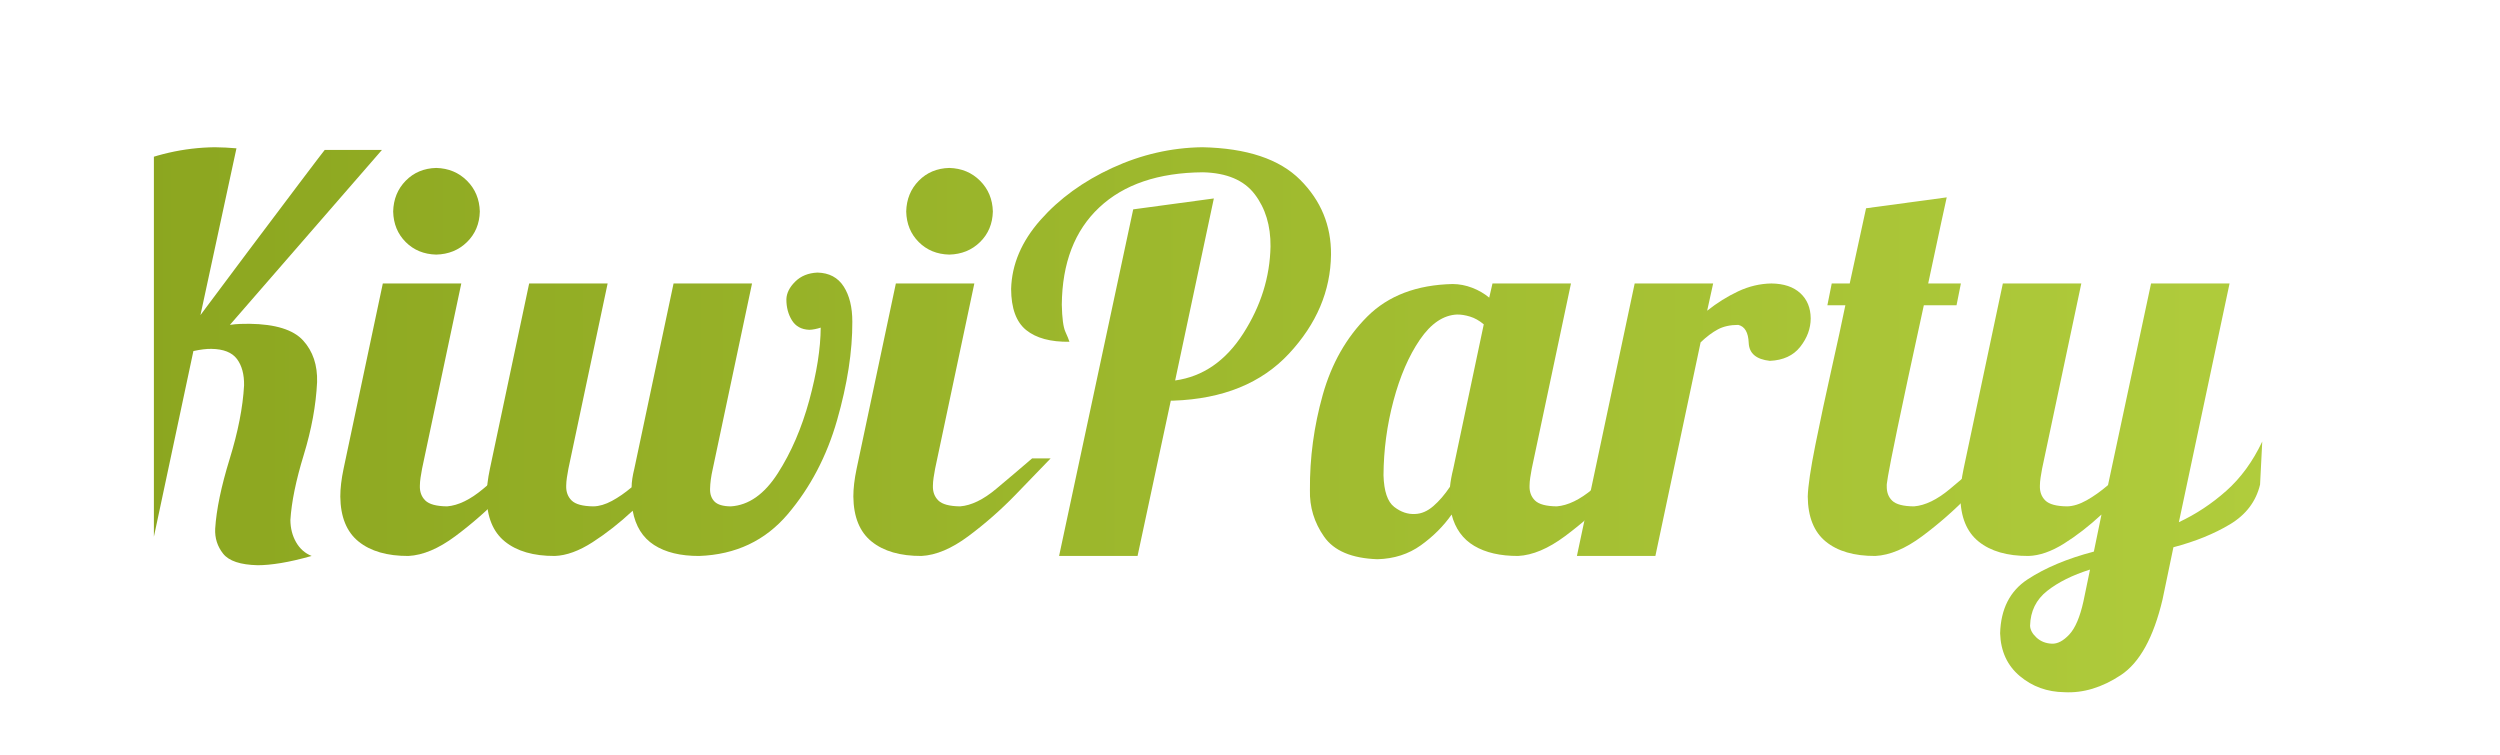
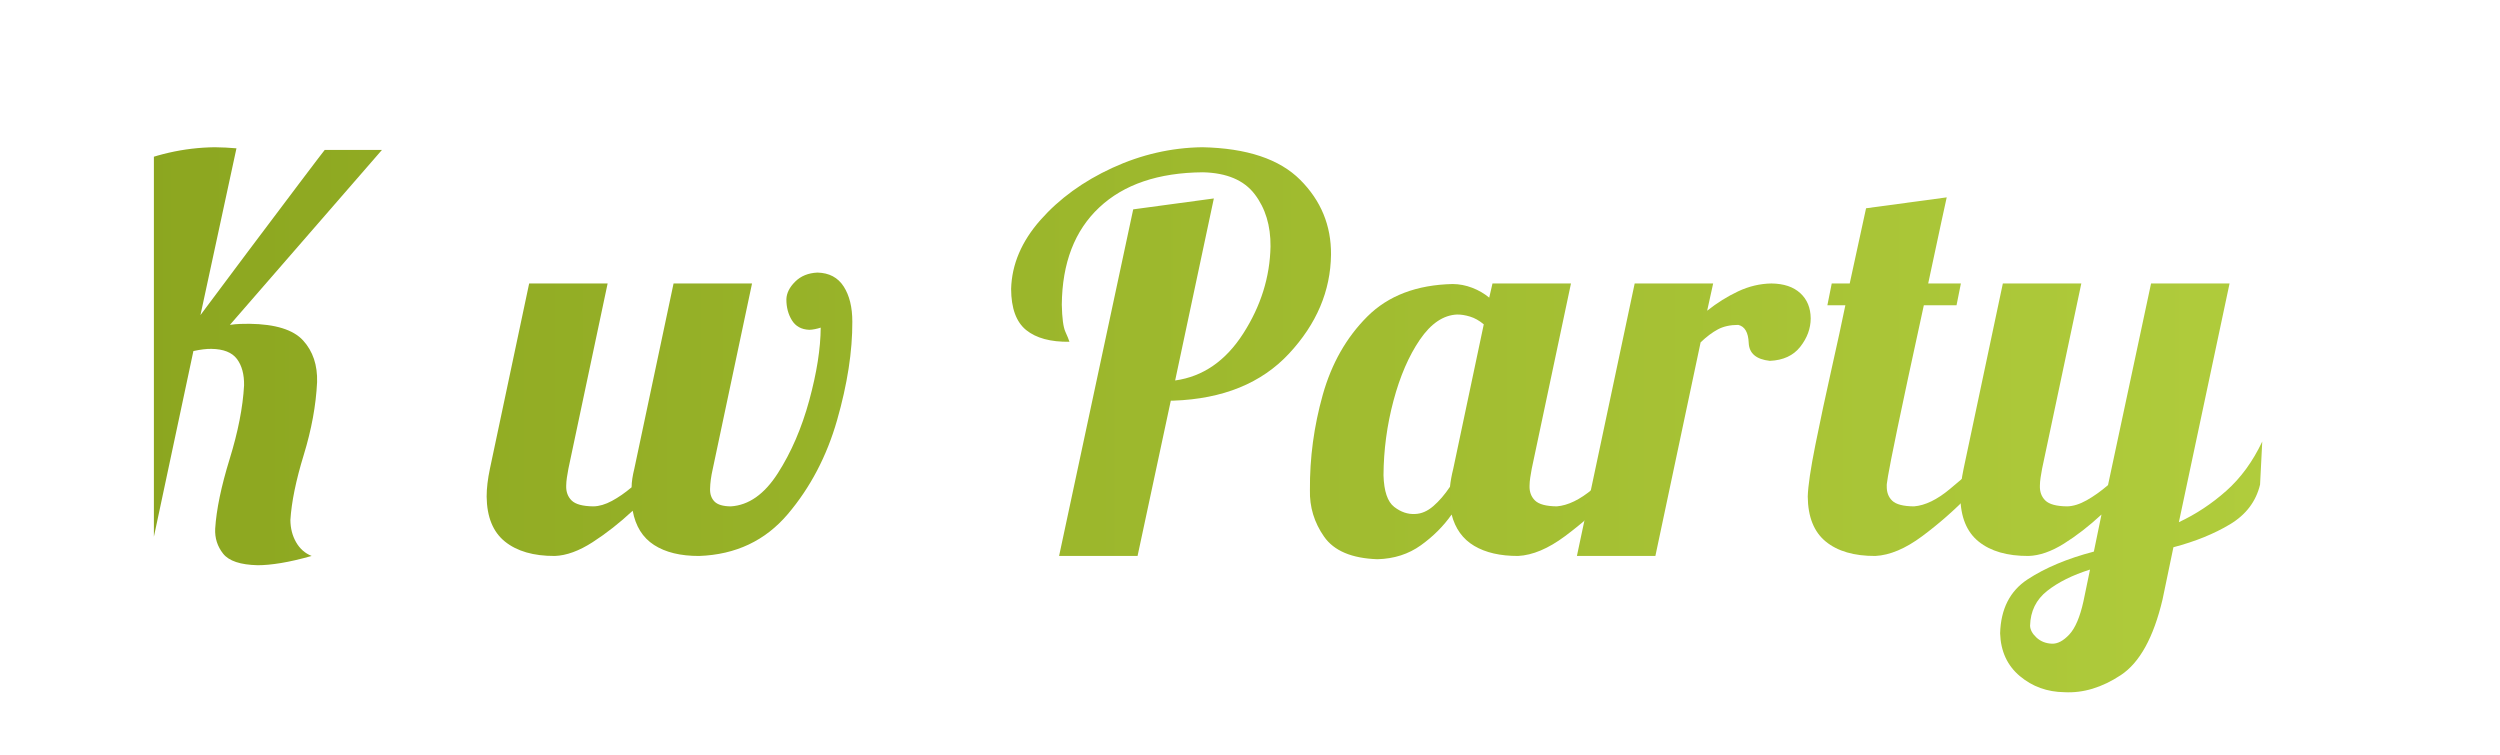
<svg xmlns="http://www.w3.org/2000/svg" xmlns:ns1="http://www.inkscape.org/namespaces/inkscape" xmlns:ns2="http://sodipodi.sourceforge.net/DTD/sodipodi-0.dtd" xmlns:xlink="http://www.w3.org/1999/xlink" version="1.1" id="Calque_1" x="0px" y="0px" width="319.5px" height="96.5px" viewBox="0 0 319.5 96.5" enable-background="new 0 0 319.5 96.5" xml:space="preserve" ns1:version="0.48.1 " ns2:docname="kiwiparty.svg">
  <defs id="defs74">
    <linearGradient id="linearGradient3833">
      <stop style="stop-color:#aac635;stop-opacity:1;" offset="0" id="stop3835" />
      <stop id="stop3857" offset="0.5" style="stop-color:#94b729;stop-opacity:1;" />
      <stop style="stop-color:#7fa81e;stop-opacity:1;" offset="1" id="stop3837" />
    </linearGradient>
    <linearGradient ns1:collect="always" xlink:href="#SVGID_3_" id="linearGradient3855" x1="18.046" y1="51.232" x2="281.357" y2="51.232" gradientUnits="userSpaceOnUse" />
    <linearGradient ns1:collect="always" xlink:href="#SVGID_3_" id="linearGradient3863" gradientUnits="userSpaceOnUse" x1="18.046" y1="51.232" x2="281.357" y2="51.232" gradientTransform="matrix(1.087,0,0,1.087,-16.623,-1.935)" />
    <linearGradient ns1:collect="always" xlink:href="#SVGID_3_" id="linearGradient3869" gradientUnits="userSpaceOnUse" x1="18.046" y1="51.232" x2="281.357" y2="51.232" gradientTransform="translate(-20.36,0)" />
    <linearGradient ns1:collect="always" xlink:href="#SVGID_3_" id="linearGradient3875" gradientUnits="userSpaceOnUse" x1="18.046" y1="51.232" x2="281.357" y2="51.232" gradientTransform="translate(-25.059,0)" />
    <linearGradient ns1:collect="always" xlink:href="#SVGID_3_" id="linearGradient3881" gradientUnits="userSpaceOnUse" x1="18.046" y1="51.232" x2="281.357" y2="51.232" gradientTransform="translate(-26.625,0)" />
    <linearGradient ns1:collect="always" xlink:href="#SVGID_3_" id="linearGradient3887" gradientUnits="userSpaceOnUse" x1="18.046" y1="51.232" x2="281.357" y2="51.232" gradientTransform="translate(-26.625,0)" />
    <linearGradient ns1:collect="always" xlink:href="#SVGID_3_" id="linearGradient3893" gradientUnits="userSpaceOnUse" x1="18.046" y1="51.232" x2="281.357" y2="51.232" gradientTransform="translate(-26.625,0)" />
    <linearGradient ns1:collect="always" xlink:href="#SVGID_3_" id="linearGradient3899" gradientUnits="userSpaceOnUse" x1="18.046" y1="51.232" x2="281.357" y2="51.232" gradientTransform="translate(-26.625,0)" />
    <linearGradient ns1:collect="always" xlink:href="#SVGID_3_" id="linearGradient3905" gradientUnits="userSpaceOnUse" x1="18.046" y1="51.232" x2="281.357" y2="51.232" gradientTransform="translate(-26.625,0)" />
    <linearGradient ns1:collect="always" xlink:href="#SVGID_3_" id="linearGradient5425" gradientUnits="userSpaceOnUse" gradientTransform="matrix(1.087,0,0,1.087,-16.282,0.397)" x1="18.046" y1="51.232" x2="281.357" y2="51.232" />
    <linearGradient ns1:collect="always" xlink:href="#SVGID_3_" id="linearGradient5435" gradientUnits="userSpaceOnUse" gradientTransform="matrix(0.058,0.037,-0.035,0.054,-3666.784,-2820.326)" x1="71153.062" y1="3645.84" x2="71434.469" y2="3645.84" />
    <linearGradient ns1:collect="always" xlink:href="#SVGID_3_" id="linearGradient3045" gradientUnits="userSpaceOnUse" gradientTransform="matrix(1.087,0,0,1.087,-16.282,0.397)" x1="18.046" y1="51.232" x2="281.357" y2="51.232" />
    <linearGradient ns1:collect="always" xlink:href="#SVGID_3_" id="linearGradient3047" gradientUnits="userSpaceOnUse" gradientTransform="matrix(1.087,0,0,1.087,-16.282,0.397)" x1="18.046" y1="51.232" x2="281.357" y2="51.232" />
    <linearGradient ns1:collect="always" xlink:href="#SVGID_3_" id="linearGradient3049" gradientUnits="userSpaceOnUse" gradientTransform="matrix(1.087,0,0,1.087,-16.282,0.397)" x1="18.046" y1="51.232" x2="281.357" y2="51.232" />
    <linearGradient ns1:collect="always" xlink:href="#SVGID_3_" id="linearGradient3051" gradientUnits="userSpaceOnUse" gradientTransform="matrix(1.087,0,0,1.087,-16.282,0.397)" x1="18.046" y1="51.232" x2="281.357" y2="51.232" />
    <linearGradient ns1:collect="always" xlink:href="#SVGID_3_" id="linearGradient3053" gradientUnits="userSpaceOnUse" gradientTransform="matrix(1.087,0,0,1.087,-16.282,0.397)" x1="18.046" y1="51.232" x2="281.357" y2="51.232" />
    <linearGradient ns1:collect="always" xlink:href="#SVGID_3_" id="linearGradient3055" gradientUnits="userSpaceOnUse" gradientTransform="matrix(1.087,0,0,1.087,-16.282,0.397)" x1="18.046" y1="51.232" x2="281.357" y2="51.232" />
    <linearGradient ns1:collect="always" xlink:href="#SVGID_3_" id="linearGradient3057" gradientUnits="userSpaceOnUse" gradientTransform="matrix(1.087,0,0,1.087,-16.282,0.397)" x1="18.046" y1="51.232" x2="281.357" y2="51.232" />
    <linearGradient ns1:collect="always" xlink:href="#SVGID_3_" id="linearGradient3059" gradientUnits="userSpaceOnUse" gradientTransform="matrix(1.087,0,0,1.087,-16.282,0.397)" x1="18.046" y1="51.232" x2="281.357" y2="51.232" />
    <linearGradient ns1:collect="always" xlink:href="#SVGID_3_" id="linearGradient3061" gradientUnits="userSpaceOnUse" gradientTransform="matrix(1.087,0,0,1.087,-16.282,0.397)" x1="18.046" y1="51.232" x2="281.357" y2="51.232" />
    <linearGradient ns1:collect="always" xlink:href="#SVGID_3_" id="linearGradient3063" gradientUnits="userSpaceOnUse" gradientTransform="matrix(1.087,0,0,1.087,-16.282,0.397)" x1="18.046" y1="51.232" x2="281.357" y2="51.232" />
    <linearGradient ns1:collect="always" xlink:href="#SVGID_3_" id="linearGradient3131" gradientUnits="userSpaceOnUse" gradientTransform="matrix(1.087,0,0,1.087,-16.623,-1.935)" x1="18.046" y1="51.232" x2="281.357" y2="51.232" />
    <linearGradient ns1:collect="always" xlink:href="#SVGID_3_" id="linearGradient3133" gradientUnits="userSpaceOnUse" gradientTransform="matrix(1.087,0,0,1.087,-16.623,-1.935)" x1="18.046" y1="51.232" x2="281.357" y2="51.232" />
    <linearGradient ns1:collect="always" xlink:href="#SVGID_3_" id="linearGradient3135" gradientUnits="userSpaceOnUse" gradientTransform="matrix(1.087,0,0,1.087,-16.623,-1.935)" x1="18.046" y1="51.232" x2="281.357" y2="51.232" />
    <linearGradient ns1:collect="always" xlink:href="#SVGID_3_" id="linearGradient3137" gradientUnits="userSpaceOnUse" gradientTransform="matrix(1.087,0,0,1.087,-16.623,-1.935)" x1="18.046" y1="51.232" x2="281.357" y2="51.232" />
    <linearGradient ns1:collect="always" xlink:href="#SVGID_3_" id="linearGradient3139" gradientUnits="userSpaceOnUse" gradientTransform="matrix(1.087,0,0,1.087,-16.623,-1.935)" x1="18.046" y1="51.232" x2="281.357" y2="51.232" />
    <linearGradient ns1:collect="always" xlink:href="#SVGID_3_" id="linearGradient3141" gradientUnits="userSpaceOnUse" gradientTransform="matrix(1.087,0,0,1.087,-16.623,-1.935)" x1="18.046" y1="51.232" x2="281.357" y2="51.232" />
    <linearGradient ns1:collect="always" xlink:href="#SVGID_3_" id="linearGradient3143" gradientUnits="userSpaceOnUse" gradientTransform="matrix(1.087,0,0,1.087,-16.623,-1.935)" x1="18.046" y1="51.232" x2="281.357" y2="51.232" />
    <linearGradient ns1:collect="always" xlink:href="#SVGID_3_" id="linearGradient3145" gradientUnits="userSpaceOnUse" gradientTransform="matrix(1.087,0,0,1.087,-16.623,-1.935)" x1="18.046" y1="51.232" x2="281.357" y2="51.232" />
    <linearGradient ns1:collect="always" xlink:href="#SVGID_3_" id="linearGradient3147" gradientUnits="userSpaceOnUse" gradientTransform="matrix(1.087,0,0,1.087,-16.623,-1.935)" x1="18.046" y1="51.232" x2="281.357" y2="51.232" />
    <linearGradient ns1:collect="always" xlink:href="#SVGID_3_" id="linearGradient3149" gradientUnits="userSpaceOnUse" gradientTransform="matrix(1.087,0,0,1.087,-16.623,-1.935)" x1="18.046" y1="51.232" x2="281.357" y2="51.232" />
  </defs>
  <ns2:namedview pagecolor="#ffffff" bordercolor="#666666" borderopacity="1" objecttolerance="10" gridtolerance="10" guidetolerance="10" ns1:pageopacity="0" ns1:pageshadow="2" ns1:window-width="1920" ns1:window-height="1148" id="namedview72" showgrid="false" ns1:zoom="3.1924883" ns1:cx="152.08423" ns1:cy="43.846439" ns1:window-x="-8" ns1:window-y="-8" ns1:window-maximized="1" ns1:current-layer="Calque_1" />
  <def>
    <clipPath id="decoupe">
      <path style="fill:#B5CC45;" d="M19.667,17.76v162.222H558V15.773c-5.617-5.617-12.369-0.969-13.039-0.36  c-4.676,3.149-9.883-0.815-10.17-1.02c-4.298-4.298-10.62-0.539-11.1,0c-3.325,3.325-7.672,0.612-8.15,0.109  c-2.723-2.721-5.97,0-5.97,0c-2.362,2.362-6.402,0-6.402,0c-2.853-2.853-4.962,0-4.962,0c-5.299,4.219-9.855,0-9.855,0  s-2.109-2.853-4.962,0c0,0-4.04,2.362-6.401,0c0,0-3.249-2.721-5.97,0c-0.479,0.503-4.826,3.216-8.15-0.109  c-0.48-0.539-6.803-4.298-11.102,0c-0.288,0.205-5.493,4.169-10.169,1.02c-0.672-0.609-7.422-5.257-13.039,0.36  c0,0-2.531,3.869-5.592,0.809c-5.615-5.617-12.368-0.97-13.037-0.359c-4.677,3.148-9.882-0.816-10.17-1.021  c-4.297-4.298-10.62-0.538-11.1,0c-3.325,3.326-7.672,0.612-8.15,0.109c-2.722-2.721-5.971,0-5.971,0c-2.361,2.361-6.401,0-6.401,0  c-2.853-2.854-4.963,0-4.963,0c-5.298,4.22-9.854,0-9.854,0s-2.11-2.854-4.962,0c0,0-4.041,2.361-6.401,0c0,0-3.249-2.721-5.97,0  c-0.479,0.503-4.825,3.217-8.151-0.109c-0.479-0.538-6.803-4.298-11.1,0c-0.288,0.205-5.495,4.169-10.168,1.021  c-0.672-0.611-7.422-5.257-13.04,0.359c-3.658,3.658-9.238,0.104-9.238,0.104c-5.617-5.617-12.368-0.969-13.039-0.36  c-4.676,3.149-9.881-0.815-10.169-1.02c-4.298-4.298-10.62-0.538-11.1,0c-3.326,3.326-7.672,0.613-8.151,0.109  c-2.721-2.721-5.97,0-5.97,0c-2.361,2.362-6.402,0-6.402,0c-2.852-2.853-4.962,0-4.962,0c-5.298,4.22-9.854,0-9.854,0  s-2.109-2.853-4.962,0c0,0-4.04,2.362-6.401,0c0,0-3.249-2.721-5.97,0c-0.479,0.504-4.826,3.217-8.151-0.109  c-0.479-0.538-6.803-4.298-11.1,0c-0.288,0.205-5.495,4.169-10.169,1.02c-0.672-0.609-7.422-5.257-13.039,0.36  c0,0-2.532,3.869-5.592,0.809c-5.616-5.617-12.368-0.97-13.039-0.36c-4.675,3.148-9.881-0.815-10.169-1.021  c-4.298-4.297-10.62-0.538-11.1,0c-3.326,3.326-7.672,0.613-8.151,0.11c-2.722-2.721-5.97,0-5.97,0c-2.362,2.361-6.402,0-6.402,0  c-2.853-2.854-4.962,0-4.962,0c-5.298,4.219-9.854,0-9.854,0s-2.11-2.854-4.963,0c0,0-4.039,2.361-6.401,0c0,0-3.248-2.721-5.97,0  c-0.479,0.503-4.825,3.216-8.151-0.11c-0.479-0.538-6.803-4.297-11.101,0c-0.288,0.206-5.494,4.169-10.169,1.021  c-0.671-0.61-7.422-5.257-13.039,0.36L19.667,17.76z">
        <animateTransform attributeName="transform" attributeType="XML" type="translate" from="-40,70" to="-100,0" begin="0s" dur="3s" repeatCount="1" fill="freeze" />
      </path>
    </clipPath>
  </def>
  <def>
    <clipPath id="decoupe">
      <path style="fill:#B5CC45;" d="M19.667,17.76v162.222H558V15.773c-5.617-5.617-12.369-0.969-13.039-0.36  c-4.676,3.149-9.883-0.815-10.17-1.02c-4.298-4.298-10.62-0.539-11.1,0c-3.325,3.325-7.672,0.612-8.15,0.109  c-2.723-2.721-5.97,0-5.97,0c-2.362,2.362-6.402,0-6.402,0c-2.853-2.853-4.962,0-4.962,0c-5.299,4.219-9.855,0-9.855,0  s-2.109-2.853-4.962,0c0,0-4.04,2.362-6.401,0c0,0-3.249-2.721-5.97,0c-0.479,0.503-4.826,3.216-8.15-0.109  c-0.48-0.539-6.803-4.298-11.102,0c-0.288,0.205-5.493,4.169-10.169,1.02c-0.672-0.609-7.422-5.257-13.039,0.36  c0,0-2.531,3.869-5.592,0.809c-5.615-5.617-12.368-0.97-13.037-0.359c-4.677,3.148-9.882-0.816-10.17-1.021  c-4.297-4.298-10.62-0.538-11.1,0c-3.325,3.326-7.672,0.612-8.15,0.109c-2.722-2.721-5.971,0-5.971,0c-2.361,2.361-6.401,0-6.401,0  c-2.853-2.854-4.963,0-4.963,0c-5.298,4.22-9.854,0-9.854,0s-2.11-2.854-4.962,0c0,0-4.041,2.361-6.401,0c0,0-3.249-2.721-5.97,0  c-0.479,0.503-4.825,3.217-8.151-0.109c-0.479-0.538-6.803-4.298-11.1,0c-0.288,0.205-5.495,4.169-10.168,1.021  c-0.672-0.611-7.422-5.257-13.04,0.359c-3.658,3.658-9.238,0.104-9.238,0.104c-5.617-5.617-12.368-0.969-13.039-0.36  c-4.676,3.149-9.881-0.815-10.169-1.02c-4.298-4.298-10.62-0.538-11.1,0c-3.326,3.326-7.672,0.613-8.151,0.109  c-2.721-2.721-5.97,0-5.97,0c-2.361,2.362-6.402,0-6.402,0c-2.852-2.853-4.962,0-4.962,0c-5.298,4.22-9.854,0-9.854,0  s-2.109-2.853-4.962,0c0,0-4.04,2.362-6.401,0c0,0-3.249-2.721-5.97,0c-0.479,0.504-4.826,3.217-8.151-0.109  c-0.479-0.538-6.803-4.298-11.1,0c-0.288,0.205-5.495,4.169-10.169,1.02c-0.672-0.609-7.422-5.257-13.039,0.36  c0,0-2.532,3.869-5.592,0.809c-5.616-5.617-12.368-0.97-13.039-0.36c-4.675,3.148-9.881-0.815-10.169-1.021  c-4.298-4.297-10.62-0.538-11.1,0c-3.326,3.326-7.672,0.613-8.151,0.11c-2.722-2.721-5.97,0-5.97,0c-2.362,2.361-6.402,0-6.402,0  c-2.853-2.854-4.962,0-4.962,0c-5.298,4.219-9.854,0-9.854,0s-2.11-2.854-4.963,0c0,0-4.039,2.361-6.401,0c0,0-3.248-2.721-5.97,0  c-0.479,0.503-4.825,3.216-8.151-0.11c-0.479-0.538-6.803-4.297-11.101,0c-0.288,0.206-5.494,4.169-10.169,1.021  c-0.671-0.61-7.422-5.257-13.039,0.36L19.667,17.76z">
        <animateTransform attributeName="transform" attributeType="XML" type="translate" id="vaguounette" from="-120,0" to="70,0" begin="0s" dur="3s" repeatCount="1" fill="freeze" />
      </path>
    </clipPath>
  </def>
  <g id="g3" transform="matrix(1.087,0,0,1.087,-22.567,-6.281)" style="style: fill-opacity: 0;">
    <linearGradient id="SVGID_1_" gradientUnits="userSpaceOnUse" x1="13836.797" y1="77035.234" x2="14118.281" y2="77035.234" gradientTransform="matrix(0.054,-0.043,0.041,0.051,-3593.423,-3302.856)">
      <stop offset="0" style="stop-color:#9DB926" id="stop6" />
      <stop offset="1" style="stop-color:#B0CC3C " id="stop8" />
    </linearGradient>
    <path d="m 286.068,21.36 c 1.392,-2.766 1.753,-5.12 1.064,-7.044 -0.84,-2.337 -3.144,-3.917 -6.94,-4.725 -3.248,-0.706 -5.584,-0.12 -7.027,1.735 -1.202,1.564 -1.718,3.9 -1.512,6.993 0.188,2.646 0.808,5.36 1.872,8.092 0.997,2.612 1.994,4.261 3.008,4.966 1.116,-0.326 2.68,-1.479 4.603,-3.419 2.149,-2.13 3.783,-4.347 4.932,-6.598 z" id="path10" style="fill:url(#SVGID_1_); fill-opacity: 0" ns1:connector-curvature="0">
      <animate attributeName="fill-opacity" attributeType="CSS" from="0" to="1" begin="vaguounette.end" dur="0.7s" fill="freeze" repeatCount="1" id="pepain1" />
    </path>
  </g>
  <g id="g12" transform="matrix(1.087,0,0,1.087,-22.567,-6.281)" style="style: fill-opacity: 0;">
    <path d="m 278.8,19.248 c -1.15,-0.24 -1.975,-0.016 -2.456,0.618 -0.43,0.55 -0.602,1.375 -0.533,2.457 0.052,0.929 0.259,1.873 0.636,2.836 0.346,0.91 0.703,1.476 1.048,1.735 0.396,-0.121 0.927,-0.516 1.616,-1.203 0.756,-0.757 1.339,-1.512 1.717,-2.32 0.5,-0.961 0.638,-1.769 0.396,-2.457 -0.311,-0.824 -1.116,-1.374 -2.424,-1.666 z" id="path14" ns1:connector-curvature="0" style="fill:#333333; fill-opacity: 0">
      <animate attributeName="fill-opacity" attributeType="CSS" from="0" to="1" begin="pepain3.end" dur="0.2s" fill="freeze" repeatCount="1" id="p_pepain1" />
    </path>
  </g>
  <g id="g16" transform="matrix(1.087,0,0,1.087,-22.567,-6.281)" style="style: fill-opacity: 0;">
    <g id="g18">
      <linearGradient id="SVGID_2_" gradientUnits="userSpaceOnUse" x1="287.528" y1="26.438" x2="306.589" y2="26.438">
        <stop offset="0" style="stop-color:#9DB926" id="stop21" />
        <stop offset="1" style="stop-color:#B0CC3C" id="stop23" />
      </linearGradient>
      <path d="m 301.325,33.01 c 2.768,-1.408 4.45,-3.075 5.036,-5.033 0.703,-2.388 -0.225,-5.018 -2.801,-7.904 -2.199,-2.491 -4.417,-3.402 -6.685,-2.749 -1.89,0.55 -3.678,2.13 -5.344,4.741 -1.425,2.233 -2.509,4.777 -3.283,7.595 -0.737,2.715 -0.909,4.621 -0.515,5.789 1.118,0.413 3.025,0.413 5.74,-0.016 2.974,-0.465 5.62,-1.272 7.852,-2.423 z" id="path25" style="fill:url(#SVGID_2_); fill-opacity: 0" ns1:connector-curvature="0">
        <animate attributeName="fill-opacity" attributeType="CSS" from="0" to="1" begin="pepain1.end" dur="0.7s" fill="freeze" repeatCount="1" id="pepain2" />
      </path>
    </g>
  </g>
  <g id="g27" transform="matrix(1.087,0,0,1.087,-22.567,-6.281)" style="style: fill-opacity: 0;">
    <path d="m 296.72,27.031 c -0.772,-0.876 -1.562,-1.185 -2.353,-0.962 -0.636,0.188 -1.288,0.739 -1.873,1.667 -0.48,0.774 -0.876,1.649 -1.135,2.663 -0.258,0.928 -0.323,1.598 -0.188,2.011 0.396,0.137 1.049,0.137 2.011,-0.017 1.047,-0.155 1.958,-0.431 2.749,-0.842 0.979,-0.481 1.545,-1.065 1.768,-1.752 0.241,-0.861 -0.068,-1.771 -0.979,-2.768 z" id="path29" ns1:connector-curvature="0" style="fill:#333333; fill-opacity: 0">
      <animate attributeName="fill-opacity" attributeType="CSS" from="0" to="1" begin="p_pepain1.end" dur="0.2s" fill="freeze" repeatCount="1" id="p_pepain2" />
    </path>
  </g>
  <g id="g31" transform="matrix(1.087,0,0,1.087,-22.567,-6.281)" style="style: fill-opacity: 0;">
    <linearGradient id="SVGID_3_" gradientUnits="userSpaceOnUse" x1="71153.062" y1="3645.84" x2="71434.469" y2="3645.84" gradientTransform="matrix(0.058,0.037,-0.035,0.054,-3666.784,-2820.326)">
      <stop offset="0" style="stop-color:#8aa41e;stop-opacity:1;" id="stop34" />
      <stop offset="1" style="stop-color:#B0CC3C" id="stop36" />
    </linearGradient>
    <path d="m 303.318,52.408 c 3.059,0.446 5.377,0.052 6.994,-1.219 1.941,-1.513 2.713,-4.193 2.284,-8.024 -0.343,-3.316 -1.632,-5.327 -3.849,-6.099 -1.855,-0.653 -4.226,-0.395 -7.097,0.772 -2.456,0.998 -4.792,2.44 -7.062,4.295 -2.163,1.771 -3.402,3.249 -3.745,4.417 0.671,0.979 2.234,2.078 4.691,3.298 2.699,1.341 5.277,2.199 7.784,2.56 z" id="path38" style="fill:url(#linearGradient5435); fill-opacity: 0" ns1:connector-curvature="0">
      <animate attributeName="fill-opacity" attributeType="CSS" from="0" to="1" begin="pepain2.end" dur="0.7s" fill="freeze" repeatCount="1" id="pepain3" />
    </path>
  </g>
  <g id="g40" transform="matrix(1.087,0,0,1.087,-22.567,-6.281)" style="style: fill-opacity: 0;">
    <path d="m 303.026,44.883 c -0.137,-1.17 -0.584,-1.89 -1.357,-2.149 -0.635,-0.222 -1.478,-0.137 -2.492,0.259 -0.857,0.36 -1.701,0.858 -2.473,1.528 -0.739,0.602 -1.187,1.135 -1.307,1.547 0.241,0.326 0.772,0.704 1.633,1.134 0.944,0.481 1.856,0.79 2.733,0.91 1.064,0.155 1.888,0.017 2.454,-0.428 0.673,-0.551 0.964,-1.478 0.809,-2.801 z" id="path42" ns1:connector-curvature="0" style="fill:#333333; fill-opacity: 0">
      <animate attributeName="fill-opacity" attributeType="CSS" from="0" to="1" begin="p_pepain2.end" dur="0.2s" fill="freeze" repeatCount="1" id="p_pepain3" />
    </path>
  </g>
  <g style="clip-path:url(#decoupe);font-size:69.648px;font-style:normal;font-weight:normal;line-height:125%;letter-spacing:0px;word-spacing:0px;fill:url(#linearGradient3149);fill-opacity:1;fill-rule:nonzero;stroke:none;font-family:'Lobster 1.3';-inkscape-font-specification:'Lobster 1.3'" id="text3859">
    <path d="m 30.219,18.956 c -0.894,-0.081 -1.822,-0.128 -2.786,-0.139 -3.963,0.052 -7.799,0.931 -11.507,2.636 -3.708,1.706 -6.77,3.926 -9.186,6.66 -2.416,2.735 -3.667,5.672 -3.753,8.812 0.01,2.475 0.651,4.228 1.924,5.258 1.272,1.03 3.115,1.529 5.528,1.497 -0.071,-0.25 -0.242,-0.673 -0.514,-1.271 -0.271,-0.598 -0.425,-1.753 -0.461,-3.465 0.023,-3.704 0.882,-6.847 2.577,-9.428 1.695,-2.581 4.086,-4.523 7.174,-5.824 l -10.099,47.36 10.029,0 5.572,-26.187 c 0.905,-0.197 1.671,-0.29 2.298,-0.279 1.545,0.02 2.633,0.45 3.265,1.288 0.631,0.839 0.936,1.965 0.914,3.378 -0.154,2.792 -0.769,5.932 -1.846,9.42 -1.077,3.488 -1.692,6.454 -1.846,8.897 -0.057,1.2 0.283,2.265 1.019,3.195 0.736,0.93 2.207,1.421 4.414,1.471 0.836,0.003 1.828,-0.09 2.977,-0.279 1.149,-0.189 2.455,-0.49 3.918,-0.905 -0.845,-0.335 -1.506,-0.918 -1.985,-1.75 -0.479,-0.831 -0.723,-1.78 -0.731,-2.847 0.142,-2.297 0.711,-5.068 1.706,-8.314 0.995,-3.246 1.564,-6.348 1.706,-9.307 0.062,-2.169 -0.533,-3.942 -1.785,-5.319 -1.252,-1.377 -3.536,-2.088 -6.851,-2.133 -0.383,-0.003 -0.784,0.003 -1.201,0.017 -0.418,0.015 -0.853,0.055 -1.306,0.122 l 19.431,-22.357 -7.313,0 c -0.115,0.129 -1.162,1.504 -3.142,4.125 -1.98,2.621 -4.203,5.574 -6.671,8.861 -2.467,3.286 -4.49,5.992 -6.067,8.118 z" style="fill:url(#linearGradient3131);" id="path3066" ns1:connector-curvature="0" />
-     <path d="m 48.924,36.228 -5.015,23.68 c -0.279,1.323 -0.418,2.507 -0.418,3.552 0.028,2.602 0.808,4.52 2.342,5.755 1.534,1.235 3.655,1.847 6.364,1.837 1.855,-0.095 3.849,-0.935 5.982,-2.52 2.133,-1.586 4.143,-3.349 6.028,-5.291 1.886,-1.941 3.384,-3.493 4.496,-4.656 l -2.368,0 c -1.428,1.23 -2.96,2.531 -4.597,3.9 -1.637,1.37 -3.169,2.113 -4.597,2.229 -1.364,-0.015 -2.293,-0.264 -2.786,-0.749 -0.493,-0.485 -0.725,-1.117 -0.696,-1.898 0.003,-0.316 0.032,-0.659 0.087,-1.027 0.055,-0.369 0.119,-0.746 0.192,-1.132 l 5.015,-23.68 z m 1.323,-9.193 c 0.038,1.57 0.572,2.87 1.602,3.9 1.03,1.03 2.33,1.564 3.9,1.602 1.573,-0.038 2.885,-0.572 3.935,-1.602 1.05,-1.03 1.596,-2.33 1.637,-3.9 -0.041,-1.573 -0.586,-2.884 -1.637,-3.935 -1.051,-1.05 -2.362,-1.596 -3.935,-1.637 -1.57,0.041 -2.87,0.586 -3.9,1.637 -1.03,1.051 -1.564,2.362 -1.602,3.935 z" style="fill:url(#linearGradient3133)" id="path3068" ns1:connector-curvature="0" />
    <path d="m 104.47,34.836 c -1.171,0.051 -2.12,0.437 -2.847,1.158 -0.727,0.721 -1.101,1.473 -1.123,2.255 -0.004,1.016 0.231,1.91 0.705,2.681 0.474,0.772 1.214,1.178 2.22,1.219 0.218,-0.003 0.461,-0.032 0.731,-0.087 0.27,-0.055 0.514,-0.119 0.731,-0.192 -0.015,2.672 -0.503,5.771 -1.463,9.297 -0.96,3.526 -2.298,6.63 -4.016,9.312 -1.718,2.682 -3.722,4.094 -6.013,4.236 -0.994,-0.01 -1.688,-0.216 -2.081,-0.618 -0.393,-0.402 -0.582,-0.939 -0.566,-1.611 0.012,-0.754 0.128,-1.613 0.348,-2.577 l 5.015,-23.68 -10.029,0 -5.015,23.68 c -0.106,0.421 -0.19,0.833 -0.252,1.236 -0.062,0.403 -0.094,0.781 -0.096,1.132 -0.843,0.711 -1.682,1.291 -2.516,1.741 -0.834,0.45 -1.621,0.682 -2.359,0.696 -1.364,-0.015 -2.293,-0.264 -2.786,-0.749 -0.493,-0.485 -0.725,-1.117 -0.696,-1.898 0.003,-0.316 0.032,-0.659 0.087,-1.027 0.055,-0.369 0.119,-0.746 0.192,-1.132 l 5.015,-23.68 -10.029,0 -5.015,23.68 c -0.279,1.323 -0.418,2.507 -0.418,3.552 0.028,2.602 0.808,4.52 2.342,5.755 1.534,1.235 3.655,1.847 6.364,1.837 1.49,-0.054 3.107,-0.643 4.849,-1.767 1.743,-1.125 3.446,-2.462 5.11,-4.013 0.363,1.978 1.274,3.437 2.734,4.379 1.46,0.942 3.381,1.409 5.763,1.402 4.671,-0.169 8.446,-1.952 11.327,-5.35 2.88,-3.398 4.979,-7.4 6.297,-12.005 1.317,-4.605 1.966,-8.803 1.948,-12.593 10e-4,-1.846 -0.367,-3.343 -1.106,-4.492 -0.739,-1.149 -1.856,-1.741 -3.352,-1.776 z" style="fill:url(#linearGradient3135)" id="path3070" ns1:connector-curvature="0" />
-     <path d="m 114.491,36.228 -5.015,23.68 c -0.279,1.323 -0.418,2.507 -0.418,3.552 0.028,2.602 0.808,4.52 2.342,5.755 1.534,1.235 3.655,1.847 6.364,1.837 1.855,-0.095 3.849,-0.935 5.982,-2.52 2.133,-1.586 4.143,-3.349 6.028,-5.291 1.886,-1.941 3.384,-3.493 4.496,-4.656 l -2.368,0 c -1.428,1.23 -2.96,2.531 -4.597,3.9 -1.637,1.37 -3.169,2.113 -4.597,2.229 -1.364,-0.015 -2.293,-0.264 -2.786,-0.749 -0.493,-0.485 -0.726,-1.117 -0.696,-1.898 0.003,-0.316 0.032,-0.659 0.087,-1.027 0.055,-0.369 0.119,-0.746 0.192,-1.132 l 5.015,-23.68 z m 1.323,-9.193 c 0.038,1.57 0.572,2.87 1.602,3.9 1.03,1.03 2.33,1.564 3.9,1.602 1.573,-0.038 2.885,-0.572 3.935,-1.602 1.05,-1.03 1.596,-2.33 1.637,-3.9 -0.041,-1.573 -0.586,-2.884 -1.637,-3.935 -1.051,-1.05 -2.362,-1.596 -3.935,-1.637 -1.57,0.041 -2.87,0.586 -3.9,1.637 -1.03,1.051 -1.564,2.362 -1.602,3.935 z" style="fill:url(#linearGradient3137)" id="path3072" ns1:connector-curvature="0" />
    <path d="m 144.824,26.756 -9.472,44.295 10.029,0 4.248,-19.849 0.348,0 c 6.323,-0.225 11.245,-2.23 14.765,-6.016 3.52,-3.786 5.308,-8.002 5.363,-12.65 0.029,-3.71 -1.283,-6.894 -3.935,-9.55 -2.652,-2.657 -6.82,-4.047 -12.502,-4.17 -3.963,0.052 -7.799,0.931 -11.507,2.636 -3.708,1.706 -6.77,3.926 -9.186,6.66 -2.416,2.735 -3.667,5.672 -3.753,8.812 0.01,2.475 0.651,4.228 1.924,5.258 1.272,1.03 3.115,1.529 5.528,1.497 -0.071,-0.25 -0.242,-0.673 -0.514,-1.271 -0.271,-0.598 -0.425,-1.753 -0.461,-3.465 0.046,-5.337 1.642,-9.481 4.788,-12.432 3.146,-2.951 7.562,-4.449 13.25,-4.492 3.041,0.073 5.247,1.007 6.616,2.803 1.37,1.796 2.043,4.019 2.02,6.669 -0.073,3.909 -1.233,7.618 -3.482,11.126 -2.249,3.508 -5.151,5.511 -8.706,6.007 l 4.945,-23.262 z" style="fill:url(#linearGradient3139)" id="path3074" ns1:connector-curvature="0" />
    <path d="m 190.74,36.228 -0.418,1.811 c -0.638,-0.53 -1.364,-0.95 -2.176,-1.262 -0.813,-0.312 -1.643,-0.472 -2.49,-0.479 -4.61,0.103 -8.251,1.491 -10.922,4.163 -2.671,2.672 -4.567,6.01 -5.69,10.014 -1.123,4.003 -1.668,8.053 -1.635,12.149 -0.058,2.166 0.546,4.154 1.811,5.963 1.265,1.809 3.54,2.77 6.825,2.882 2.123,-0.059 3.971,-0.654 5.546,-1.785 1.574,-1.13 2.883,-2.439 3.926,-3.926 0.467,1.805 1.431,3.14 2.89,4.005 1.46,0.865 3.329,1.294 5.607,1.288 1.855,-0.095 3.849,-0.935 5.982,-2.52 2.133,-1.586 4.143,-3.349 6.028,-5.291 1.886,-1.941 3.384,-3.493 4.496,-4.656 l -2.368,0 c -1.428,1.23 -2.96,2.531 -4.597,3.9 -1.637,1.37 -3.169,2.113 -4.597,2.229 -1.364,-0.015 -2.293,-0.264 -2.786,-0.749 -0.493,-0.485 -0.726,-1.117 -0.696,-1.898 0.003,-0.316 0.032,-0.659 0.087,-1.027 0.055,-0.369 0.119,-0.746 0.192,-1.132 l 5.015,-23.68 z m -4.527,3.97 c 0.499,-0.009 1.05,0.078 1.654,0.261 0.604,0.183 1.19,0.514 1.759,0.992 l -3.9,18.456 c -0.209,0.836 -0.348,1.602 -0.418,2.298 -0.665,0.998 -1.373,1.822 -2.124,2.472 -0.752,0.65 -1.529,0.987 -2.333,1.01 -0.93,0.055 -1.821,-0.247 -2.673,-0.905 -0.852,-0.659 -1.307,-2.005 -1.367,-4.04 0.019,-3.236 0.445,-6.414 1.277,-9.536 0.832,-3.122 1.954,-5.718 3.366,-7.788 1.412,-2.07 2.999,-3.144 4.759,-3.222 z" style="fill:url(#linearGradient3141)" id="path3076" ns1:connector-curvature="0" />
    <path d="m 208.912,36.228 -7.383,34.823 10.029,0 5.781,-27.301 c 0.77,-0.733 1.51,-1.287 2.22,-1.663 0.71,-0.376 1.571,-0.564 2.586,-0.566 0.839,0.192 1.286,0.958 1.341,2.298 0.055,1.341 0.955,2.107 2.699,2.298 1.711,-0.074 3.008,-0.675 3.892,-1.802 0.884,-1.127 1.328,-2.337 1.332,-3.63 -0.013,-1.344 -0.457,-2.417 -1.332,-3.221 -0.875,-0.804 -2.102,-1.216 -3.683,-1.236 -1.466,0.023 -2.887,0.36 -4.266,1.01 -1.378,0.65 -2.696,1.474 -3.952,2.472 l 0.766,-3.482 z" style="fill:url(#linearGradient3143)" id="path3078" ns1:connector-curvature="0" />
    <path d="m 238.483,26.617 -2.089,9.611 -2.298,0 -0.557,2.786 2.298,0 c -0.432,2.119 -1.023,4.846 -1.772,8.18 -0.749,3.334 -1.433,6.54 -2.051,9.619 -0.618,3.079 -0.945,5.294 -0.983,6.647 0.025,2.602 0.794,4.52 2.307,5.755 1.513,1.235 3.623,1.847 6.329,1.837 1.855,-0.095 3.849,-0.935 5.982,-2.52 2.133,-1.586 4.143,-3.349 6.028,-5.291 1.886,-1.941 3.384,-3.493 4.496,-4.656 l -2.368,0 c -1.428,1.23 -2.96,2.531 -4.597,3.9 -1.637,1.37 -3.169,2.113 -4.597,2.229 -1.364,-0.01 -2.293,-0.251 -2.786,-0.723 -0.493,-0.472 -0.726,-1.113 -0.696,-1.924 -0.03,0.013 0.023,-0.4 0.16,-1.241 0.137,-0.84 0.541,-2.884 1.212,-6.131 0.671,-3.247 1.792,-8.474 3.364,-15.681 l 4.179,0 0.557,-2.786 -4.179,0 c 0.678,-3.201 1.238,-5.818 1.68,-7.853 0.443,-2.034 0.672,-3.085 0.688,-3.152 z" style="fill:url(#linearGradient3145)" id="path3080" ns1:connector-curvature="0" />
    <path d="m 274.906,36.228 -5.502,25.769 c -0.914,0.784 -1.82,1.428 -2.716,1.933 -0.897,0.505 -1.732,0.766 -2.507,0.784 -1.364,-0.015 -2.293,-0.264 -2.786,-0.749 -0.493,-0.485 -0.725,-1.117 -0.696,-1.898 0.003,-0.316 0.032,-0.659 0.087,-1.027 0.055,-0.369 0.119,-0.746 0.192,-1.132 l 5.015,-23.68 -10.029,0 -5.015,23.68 c -0.279,1.323 -0.418,2.507 -0.418,3.552 0.028,2.602 0.808,4.52 2.342,5.755 1.534,1.235 3.655,1.847 6.364,1.837 1.412,-0.042 2.924,-0.567 4.536,-1.576 1.612,-1.008 3.211,-2.248 4.797,-3.717 l -0.975,4.736 c -3.394,0.888 -6.217,2.072 -8.471,3.552 -2.253,1.48 -3.423,3.778 -3.508,6.895 0.077,2.294 0.916,4.113 2.516,5.459 1.6,1.345 3.501,2.033 5.702,2.063 2.403,0.129 4.806,-0.599 7.208,-2.185 2.403,-1.586 4.179,-4.804 5.328,-9.655 l 1.393,-6.686 c 2.781,-0.73 5.193,-1.708 7.235,-2.934 2.041,-1.226 3.321,-2.918 3.839,-5.075 l 0.279,-5.502 c -1.21,2.554 -2.742,4.655 -4.597,6.303 -1.854,1.648 -3.874,2.983 -6.059,4.005 l 6.477,-30.505 z m -15.462,43.738 c 0.045,-1.853 0.773,-3.336 2.185,-4.449 1.412,-1.113 3.237,-2.021 5.476,-2.725 l -0.836,4.04 c -0.447,2.024 -1.051,3.443 -1.811,4.257 -0.76,0.814 -1.503,1.206 -2.229,1.175 -0.786,-0.035 -1.442,-0.296 -1.968,-0.784 -0.525,-0.488 -0.798,-0.992 -0.818,-1.515 z" style="fill:url(#linearGradient3147)" id="path3082" ns1:connector-curvature="0">
	 </path>
  </g>
  <def>
    <clipPath id="teste">
      <circle cx="30" cy="0" r="3" style="fill:black;">
        <animate attributeName="cy" attributeType="XML" from="100" to="0" begin="2s" dur="5s" repeatCount="indefinite" />
      </circle>
      <circle cx="50" cy="0" r="2" style="fill:black;">
        <animate attributeName="cy" attributeType="XML" from="100" to="0" begin="3s" dur="6s" repeatCount="indefinite" />
      </circle>
      <circle cx="10" cy="0" r="3" style="fill:#8DA513;">
        <animate attributeName="cy" attributeType="XML" from="100" to="0" begin="4s" dur="3s" repeatCount="indefinite" />
      </circle>
      <circle cx="20" cy="0" r="2" style="fill:black;">
        <animate attributeName="cy" attributeType="XML" from="100" to="0" begin="5s" dur="6s" repeatCount="indefinite" />
      </circle>
      <circle cx="70" cy="0" r="2" style="fill:#8DA513;">
        <animate attributeName="cy" attributeType="XML" from="100" to="0" begin="2s" dur="5s" repeatCount="indefinite" />
      </circle>
      <circle cx="90" cy="0" r="3" style="fill:#8DA513;">
        <animate attributeName="cy" attributeType="XML" from="100" to="0" begin="3s" dur="4s" repeatCount="indefinite" />
      </circle>
      <circle cx="120" cy="0" r="2" style="fill:#8DA513;">
        <animate attributeName="cy" attributeType="XML" from="100" to="0" begin="4s" dur="6s" repeatCount="indefinite" />
      </circle>
      <circle cx="140" cy="0" r="3" style="fill:#8DA513;">
        <animate attributeName="cy" attributeType="XML" from="100" to="0" begin="5s" dur="2s" repeatCount="indefinite" />
      </circle>
      <circle cx="150" cy="0" r="2" style="fill:#8DA513;">
        <animate attributeName="cy" attributeType="XML" from="100" to="0" begin="2s" dur="6s" repeatCount="indefinite" />
      </circle>
      <circle cx="170" cy="0" r="3" style="fill:#8DA513;">
        <animate attributeName="cy" attributeType="XML" from="100" to="0" begin="3s" dur="4s" repeatCount="indefinite" />
      </circle>
      <circle cx="210" cy="0" r="2" style="fill:#8DA513;">
        <animate attributeName="cy" attributeType="XML" from="100" to="0" begin="4s" dur="6s" repeatCount="indefinite" />
      </circle>
      <circle cx="240" cy="0" r="2" style="fill:#8DA513;">
        <animate attributeName="cy" attributeType="XML" from="100" to="0" begin="5s" dur="6s" repeatCount="indefinite" />
      </circle>
      <circle cx="270" cy="0" r="3" style="fill:#8DA513;">
        <animate attributeName="cy" attributeType="XML" from="100" to="0" begin="2s" dur="4s" repeatCount="indefinite" />
      </circle>
      <circle cx="260" cy="0" r="2" style="fill:#8DA513;">
        <animate attributeName="cy" attributeType="XML" from="100" to="0" begin="3s" dur="6s" repeatCount="indefinite" />
      </circle>
    </clipPath>
  </def>
  <g style="clip-path:url(#teste);font-size:69.648px;font-style:normal;font-weight:normal;line-height:125%;letter-spacing:0px;word-spacing:0px;fill:#8DA513;fill-opacity:1;fill-rule:nonzero;stroke:none;font-family:'Lobster 1.3';-inkscape-font-specification:'Lobster 1.3'" id="text3859">
    <path d="m 30.219,18.956 c -0.894,-0.081 -1.822,-0.128 -2.786,-0.139 -3.963,0.052 -7.799,0.931 -11.507,2.636 -3.708,1.706 -6.77,3.926 -9.186,6.66 -2.416,2.735 -3.667,5.672 -3.753,8.812 0.01,2.475 0.651,4.228 1.924,5.258 1.272,1.03 3.115,1.529 5.528,1.497 -0.071,-0.25 -0.242,-0.673 -0.514,-1.271 -0.271,-0.598 -0.425,-1.753 -0.461,-3.465 0.023,-3.704 0.882,-6.847 2.577,-9.428 1.695,-2.581 4.086,-4.523 7.174,-5.824 l -10.099,47.36 10.029,0 5.572,-26.187 c 0.905,-0.197 1.671,-0.29 2.298,-0.279 1.545,0.02 2.633,0.45 3.265,1.288 0.631,0.839 0.936,1.965 0.914,3.378 -0.154,2.792 -0.769,5.932 -1.846,9.42 -1.077,3.488 -1.692,6.454 -1.846,8.897 -0.057,1.2 0.283,2.265 1.019,3.195 0.736,0.93 2.207,1.421 4.414,1.471 0.836,0.003 1.828,-0.09 2.977,-0.279 1.149,-0.189 2.455,-0.49 3.918,-0.905 -0.845,-0.335 -1.506,-0.918 -1.985,-1.75 -0.479,-0.831 -0.723,-1.78 -0.731,-2.847 0.142,-2.297 0.711,-5.068 1.706,-8.314 0.995,-3.246 1.564,-6.348 1.706,-9.307 0.062,-2.169 -0.533,-3.942 -1.785,-5.319 -1.252,-1.377 -3.536,-2.088 -6.851,-2.133 -0.383,-0.003 -0.784,0.003 -1.201,0.017 -0.418,0.015 -0.853,0.055 -1.306,0.122 l 19.431,-22.357 -7.313,0 c -0.115,0.129 -1.162,1.504 -3.142,4.125 -1.98,2.621 -4.203,5.574 -6.671,8.861 -2.467,3.286 -4.49,5.992 -6.067,8.118 z" id="path3066" ns1:connector-curvature="0" />
    <path d="m 48.924,36.228 -5.015,23.68 c -0.279,1.323 -0.418,2.507 -0.418,3.552 0.028,2.602 0.808,4.52 2.342,5.755 1.534,1.235 3.655,1.847 6.364,1.837 1.855,-0.095 3.849,-0.935 5.982,-2.52 2.133,-1.586 4.143,-3.349 6.028,-5.291 1.886,-1.941 3.384,-3.493 4.496,-4.656 l -2.368,0 c -1.428,1.23 -2.96,2.531 -4.597,3.9 -1.637,1.37 -3.169,2.113 -4.597,2.229 -1.364,-0.015 -2.293,-0.264 -2.786,-0.749 -0.493,-0.485 -0.725,-1.117 -0.696,-1.898 0.003,-0.316 0.032,-0.659 0.087,-1.027 0.055,-0.369 0.119,-0.746 0.192,-1.132 l 5.015,-23.68 z m 1.323,-9.193 c 0.038,1.57 0.572,2.87 1.602,3.9 1.03,1.03 2.33,1.564 3.9,1.602 1.573,-0.038 2.885,-0.572 3.935,-1.602 1.05,-1.03 1.596,-2.33 1.637,-3.9 -0.041,-1.573 -0.586,-2.884 -1.637,-3.935 -1.051,-1.05 -2.362,-1.596 -3.935,-1.637 -1.57,0.041 -2.87,0.586 -3.9,1.637 -1.03,1.051 -1.564,2.362 -1.602,3.935 z" id="path3068" ns1:connector-curvature="0" />
    <path d="m 104.47,34.836 c -1.171,0.051 -2.12,0.437 -2.847,1.158 -0.727,0.721 -1.101,1.473 -1.123,2.255 -0.004,1.016 0.231,1.91 0.705,2.681 0.474,0.772 1.214,1.178 2.22,1.219 0.218,-0.003 0.461,-0.032 0.731,-0.087 0.27,-0.055 0.514,-0.119 0.731,-0.192 -0.015,2.672 -0.503,5.771 -1.463,9.297 -0.96,3.526 -2.298,6.63 -4.016,9.312 -1.718,2.682 -3.722,4.094 -6.013,4.236 -0.994,-0.01 -1.688,-0.216 -2.081,-0.618 -0.393,-0.402 -0.582,-0.939 -0.566,-1.611 0.012,-0.754 0.128,-1.613 0.348,-2.577 l 5.015,-23.68 -10.029,0 -5.015,23.68 c -0.106,0.421 -0.19,0.833 -0.252,1.236 -0.062,0.403 -0.094,0.781 -0.096,1.132 -0.843,0.711 -1.682,1.291 -2.516,1.741 -0.834,0.45 -1.621,0.682 -2.359,0.696 -1.364,-0.015 -2.293,-0.264 -2.786,-0.749 -0.493,-0.485 -0.725,-1.117 -0.696,-1.898 0.003,-0.316 0.032,-0.659 0.087,-1.027 0.055,-0.369 0.119,-0.746 0.192,-1.132 l 5.015,-23.68 -10.029,0 -5.015,23.68 c -0.279,1.323 -0.418,2.507 -0.418,3.552 0.028,2.602 0.808,4.52 2.342,5.755 1.534,1.235 3.655,1.847 6.364,1.837 1.49,-0.054 3.107,-0.643 4.849,-1.767 1.743,-1.125 3.446,-2.462 5.11,-4.013 0.363,1.978 1.274,3.437 2.734,4.379 1.46,0.942 3.381,1.409 5.763,1.402 4.671,-0.169 8.446,-1.952 11.327,-5.35 2.88,-3.398 4.979,-7.4 6.297,-12.005 1.317,-4.605 1.966,-8.803 1.948,-12.593 10e-4,-1.846 -0.367,-3.343 -1.106,-4.492 -0.739,-1.149 -1.856,-1.741 -3.352,-1.776 z" id="path3070" ns1:connector-curvature="0" />
    <path d="m 114.491,36.228 -5.015,23.68 c -0.279,1.323 -0.418,2.507 -0.418,3.552 0.028,2.602 0.808,4.52 2.342,5.755 1.534,1.235 3.655,1.847 6.364,1.837 1.855,-0.095 3.849,-0.935 5.982,-2.52 2.133,-1.586 4.143,-3.349 6.028,-5.291 1.886,-1.941 3.384,-3.493 4.496,-4.656 l -2.368,0 c -1.428,1.23 -2.96,2.531 -4.597,3.9 -1.637,1.37 -3.169,2.113 -4.597,2.229 -1.364,-0.015 -2.293,-0.264 -2.786,-0.749 -0.493,-0.485 -0.726,-1.117 -0.696,-1.898 0.003,-0.316 0.032,-0.659 0.087,-1.027 0.055,-0.369 0.119,-0.746 0.192,-1.132 l 5.015,-23.68 z m 1.323,-9.193 c 0.038,1.57 0.572,2.87 1.602,3.9 1.03,1.03 2.33,1.564 3.9,1.602 1.573,-0.038 2.885,-0.572 3.935,-1.602 1.05,-1.03 1.596,-2.33 1.637,-3.9 -0.041,-1.573 -0.586,-2.884 -1.637,-3.935 -1.051,-1.05 -2.362,-1.596 -3.935,-1.637 -1.57,0.041 -2.87,0.586 -3.9,1.637 -1.03,1.051 -1.564,2.362 -1.602,3.935 z" id="path3072" ns1:connector-curvature="0" />
-     <path d="m 144.824,26.756 -9.472,44.295 10.029,0 4.248,-19.849 0.348,0 c 6.323,-0.225 11.245,-2.23 14.765,-6.016 3.52,-3.786 5.308,-8.002 5.363,-12.65 0.029,-3.71 -1.283,-6.894 -3.935,-9.55 -2.652,-2.657 -6.82,-4.047 -12.502,-4.17 -3.963,0.052 -7.799,0.931 -11.507,2.636 -3.708,1.706 -6.77,3.926 -9.186,6.66 -2.416,2.735 -3.667,5.672 -3.753,8.812 0.01,2.475 0.651,4.228 1.924,5.258 1.272,1.03 3.115,1.529 5.528,1.497 -0.071,-0.25 -0.242,-0.673 -0.514,-1.271 -0.271,-0.598 -0.425,-1.753 -0.461,-3.465 0.046,-5.337 1.642,-9.481 4.788,-12.432 3.146,-2.951 7.562,-4.449 13.25,-4.492 3.041,0.073 5.247,1.007 6.616,2.803 1.37,1.796 2.043,4.019 2.02,6.669 -0.073,3.909 -1.233,7.618 -3.482,11.126 -2.249,3.508 -5.151,5.511 -8.706,6.007 l 4.945,-23.262 z" id="path3074" ns1:connector-curvature="0" />
    <path d="m 190.74,36.228 -0.418,1.811 c -0.638,-0.53 -1.364,-0.95 -2.176,-1.262 -0.813,-0.312 -1.643,-0.472 -2.49,-0.479 -4.61,0.103 -8.251,1.491 -10.922,4.163 -2.671,2.672 -4.567,6.01 -5.69,10.014 -1.123,4.003 -1.668,8.053 -1.635,12.149 -0.058,2.166 0.546,4.154 1.811,5.963 1.265,1.809 3.54,2.77 6.825,2.882 2.123,-0.059 3.971,-0.654 5.546,-1.785 1.574,-1.13 2.883,-2.439 3.926,-3.926 0.467,1.805 1.431,3.14 2.89,4.005 1.46,0.865 3.329,1.294 5.607,1.288 1.855,-0.095 3.849,-0.935 5.982,-2.52 2.133,-1.586 4.143,-3.349 6.028,-5.291 1.886,-1.941 3.384,-3.493 4.496,-4.656 l -2.368,0 c -1.428,1.23 -2.96,2.531 -4.597,3.9 -1.637,1.37 -3.169,2.113 -4.597,2.229 -1.364,-0.015 -2.293,-0.264 -2.786,-0.749 -0.493,-0.485 -0.726,-1.117 -0.696,-1.898 0.003,-0.316 0.032,-0.659 0.087,-1.027 0.055,-0.369 0.119,-0.746 0.192,-1.132 l 5.015,-23.68 z m -4.527,3.97 c 0.499,-0.009 1.05,0.078 1.654,0.261 0.604,0.183 1.19,0.514 1.759,0.992 l -3.9,18.456 c -0.209,0.836 -0.348,1.602 -0.418,2.298 -0.665,0.998 -1.373,1.822 -2.124,2.472 -0.752,0.65 -1.529,0.987 -2.333,1.01 -0.93,0.055 -1.821,-0.247 -2.673,-0.905 -0.852,-0.659 -1.307,-2.005 -1.367,-4.04 0.019,-3.236 0.445,-6.414 1.277,-9.536 0.832,-3.122 1.954,-5.718 3.366,-7.788 1.412,-2.07 2.999,-3.144 4.759,-3.222 z" id="path3076" ns1:connector-curvature="0" />
-     <path d="m 208.912,36.228 -7.383,34.823 10.029,0 5.781,-27.301 c 0.77,-0.733 1.51,-1.287 2.22,-1.663 0.71,-0.376 1.571,-0.564 2.586,-0.566 0.839,0.192 1.286,0.958 1.341,2.298 0.055,1.341 0.955,2.107 2.699,2.298 1.711,-0.074 3.008,-0.675 3.892,-1.802 0.884,-1.127 1.328,-2.337 1.332,-3.63 -0.013,-1.344 -0.457,-2.417 -1.332,-3.221 -0.875,-0.804 -2.102,-1.216 -3.683,-1.236 -1.466,0.023 -2.887,0.36 -4.266,1.01 -1.378,0.65 -2.696,1.474 -3.952,2.472 l 0.766,-3.482 z" id="path3078" ns1:connector-curvature="0" />
-     <path d="m 238.483,26.617 -2.089,9.611 -2.298,0 -0.557,2.786 2.298,0 c -0.432,2.119 -1.023,4.846 -1.772,8.18 -0.749,3.334 -1.433,6.54 -2.051,9.619 -0.618,3.079 -0.945,5.294 -0.983,6.647 0.025,2.602 0.794,4.52 2.307,5.755 1.513,1.235 3.623,1.847 6.329,1.837 1.855,-0.095 3.849,-0.935 5.982,-2.52 2.133,-1.586 4.143,-3.349 6.028,-5.291 1.886,-1.941 3.384,-3.493 4.496,-4.656 l -2.368,0 c -1.428,1.23 -2.96,2.531 -4.597,3.9 -1.637,1.37 -3.169,2.113 -4.597,2.229 -1.364,-0.01 -2.293,-0.251 -2.786,-0.723 -0.493,-0.472 -0.726,-1.113 -0.696,-1.924 -0.03,0.013 0.023,-0.4 0.16,-1.241 0.137,-0.84 0.541,-2.884 1.212,-6.131 0.671,-3.247 1.792,-8.474 3.364,-15.681 l 4.179,0 0.557,-2.786 -4.179,0 c 0.678,-3.201 1.238,-5.818 1.68,-7.853 0.443,-2.034 0.672,-3.085 0.688,-3.152 z" id="path3080" ns1:connector-curvature="0" />
-     <path d="m 274.906,36.228 -5.502,25.769 c -0.914,0.784 -1.82,1.428 -2.716,1.933 -0.897,0.505 -1.732,0.766 -2.507,0.784 -1.364,-0.015 -2.293,-0.264 -2.786,-0.749 -0.493,-0.485 -0.725,-1.117 -0.696,-1.898 0.003,-0.316 0.032,-0.659 0.087,-1.027 0.055,-0.369 0.119,-0.746 0.192,-1.132 l 5.015,-23.68 -10.029,0 -5.015,23.68 c -0.279,1.323 -0.418,2.507 -0.418,3.552 0.028,2.602 0.808,4.52 2.342,5.755 1.534,1.235 3.655,1.847 6.364,1.837 1.412,-0.042 2.924,-0.567 4.536,-1.576 1.612,-1.008 3.211,-2.248 4.797,-3.717 l -0.975,4.736 c -3.394,0.888 -6.217,2.072 -8.471,3.552 -2.253,1.48 -3.423,3.778 -3.508,6.895 0.077,2.294 0.916,4.113 2.516,5.459 1.6,1.345 3.501,2.033 5.702,2.063 2.403,0.129 4.806,-0.599 7.208,-2.185 2.403,-1.586 4.179,-4.804 5.328,-9.655 l 1.393,-6.686 c 2.781,-0.73 5.193,-1.708 7.235,-2.934 2.041,-1.226 3.321,-2.918 3.839,-5.075 l 0.279,-5.502 c -1.21,2.554 -2.742,4.655 -4.597,6.303 -1.854,1.648 -3.874,2.983 -6.059,4.005 l 6.477,-30.505 z m -15.462,43.738 c 0.045,-1.853 0.773,-3.336 2.185,-4.449 1.412,-1.113 3.237,-2.021 5.476,-2.725 l -0.836,4.04 c -0.447,2.024 -1.051,3.443 -1.811,4.257 -0.76,0.814 -1.503,1.206 -2.229,1.175 -0.786,-0.035 -1.442,-0.296 -1.968,-0.784 -0.525,-0.488 -0.798,-0.992 -0.818,-1.515 z" id="path3082" ns1:connector-curvature="0">
- 	 </path>
+     <path d="m 238.483,26.617 -2.089,9.611 -2.298,0 -0.557,2.786 2.298,0 c -0.432,2.119 -1.023,4.846 -1.772,8.18 -0.749,3.334 -1.433,6.54 -2.051,9.619 -0.618,3.079 -0.945,5.294 -0.983,6.647 0.025,2.602 0.794,4.52 2.307,5.755 1.513,1.235 3.623,1.847 6.329,1.837 1.855,-0.095 3.849,-0.935 5.982,-2.52 2.133,-1.586 4.143,-3.349 6.028,-5.291 1.886,-1.941 3.384,-3.493 4.496,-4.656 c -1.428,1.23 -2.96,2.531 -4.597,3.9 -1.637,1.37 -3.169,2.113 -4.597,2.229 -1.364,-0.01 -2.293,-0.251 -2.786,-0.723 -0.493,-0.472 -0.726,-1.113 -0.696,-1.924 -0.03,0.013 0.023,-0.4 0.16,-1.241 0.137,-0.84 0.541,-2.884 1.212,-6.131 0.671,-3.247 1.792,-8.474 3.364,-15.681 l 4.179,0 0.557,-2.786 -4.179,0 c 0.678,-3.201 1.238,-5.818 1.68,-7.853 0.443,-2.034 0.672,-3.085 0.688,-3.152 z" id="path3080" ns1:connector-curvature="0" />
  </g>
</svg>